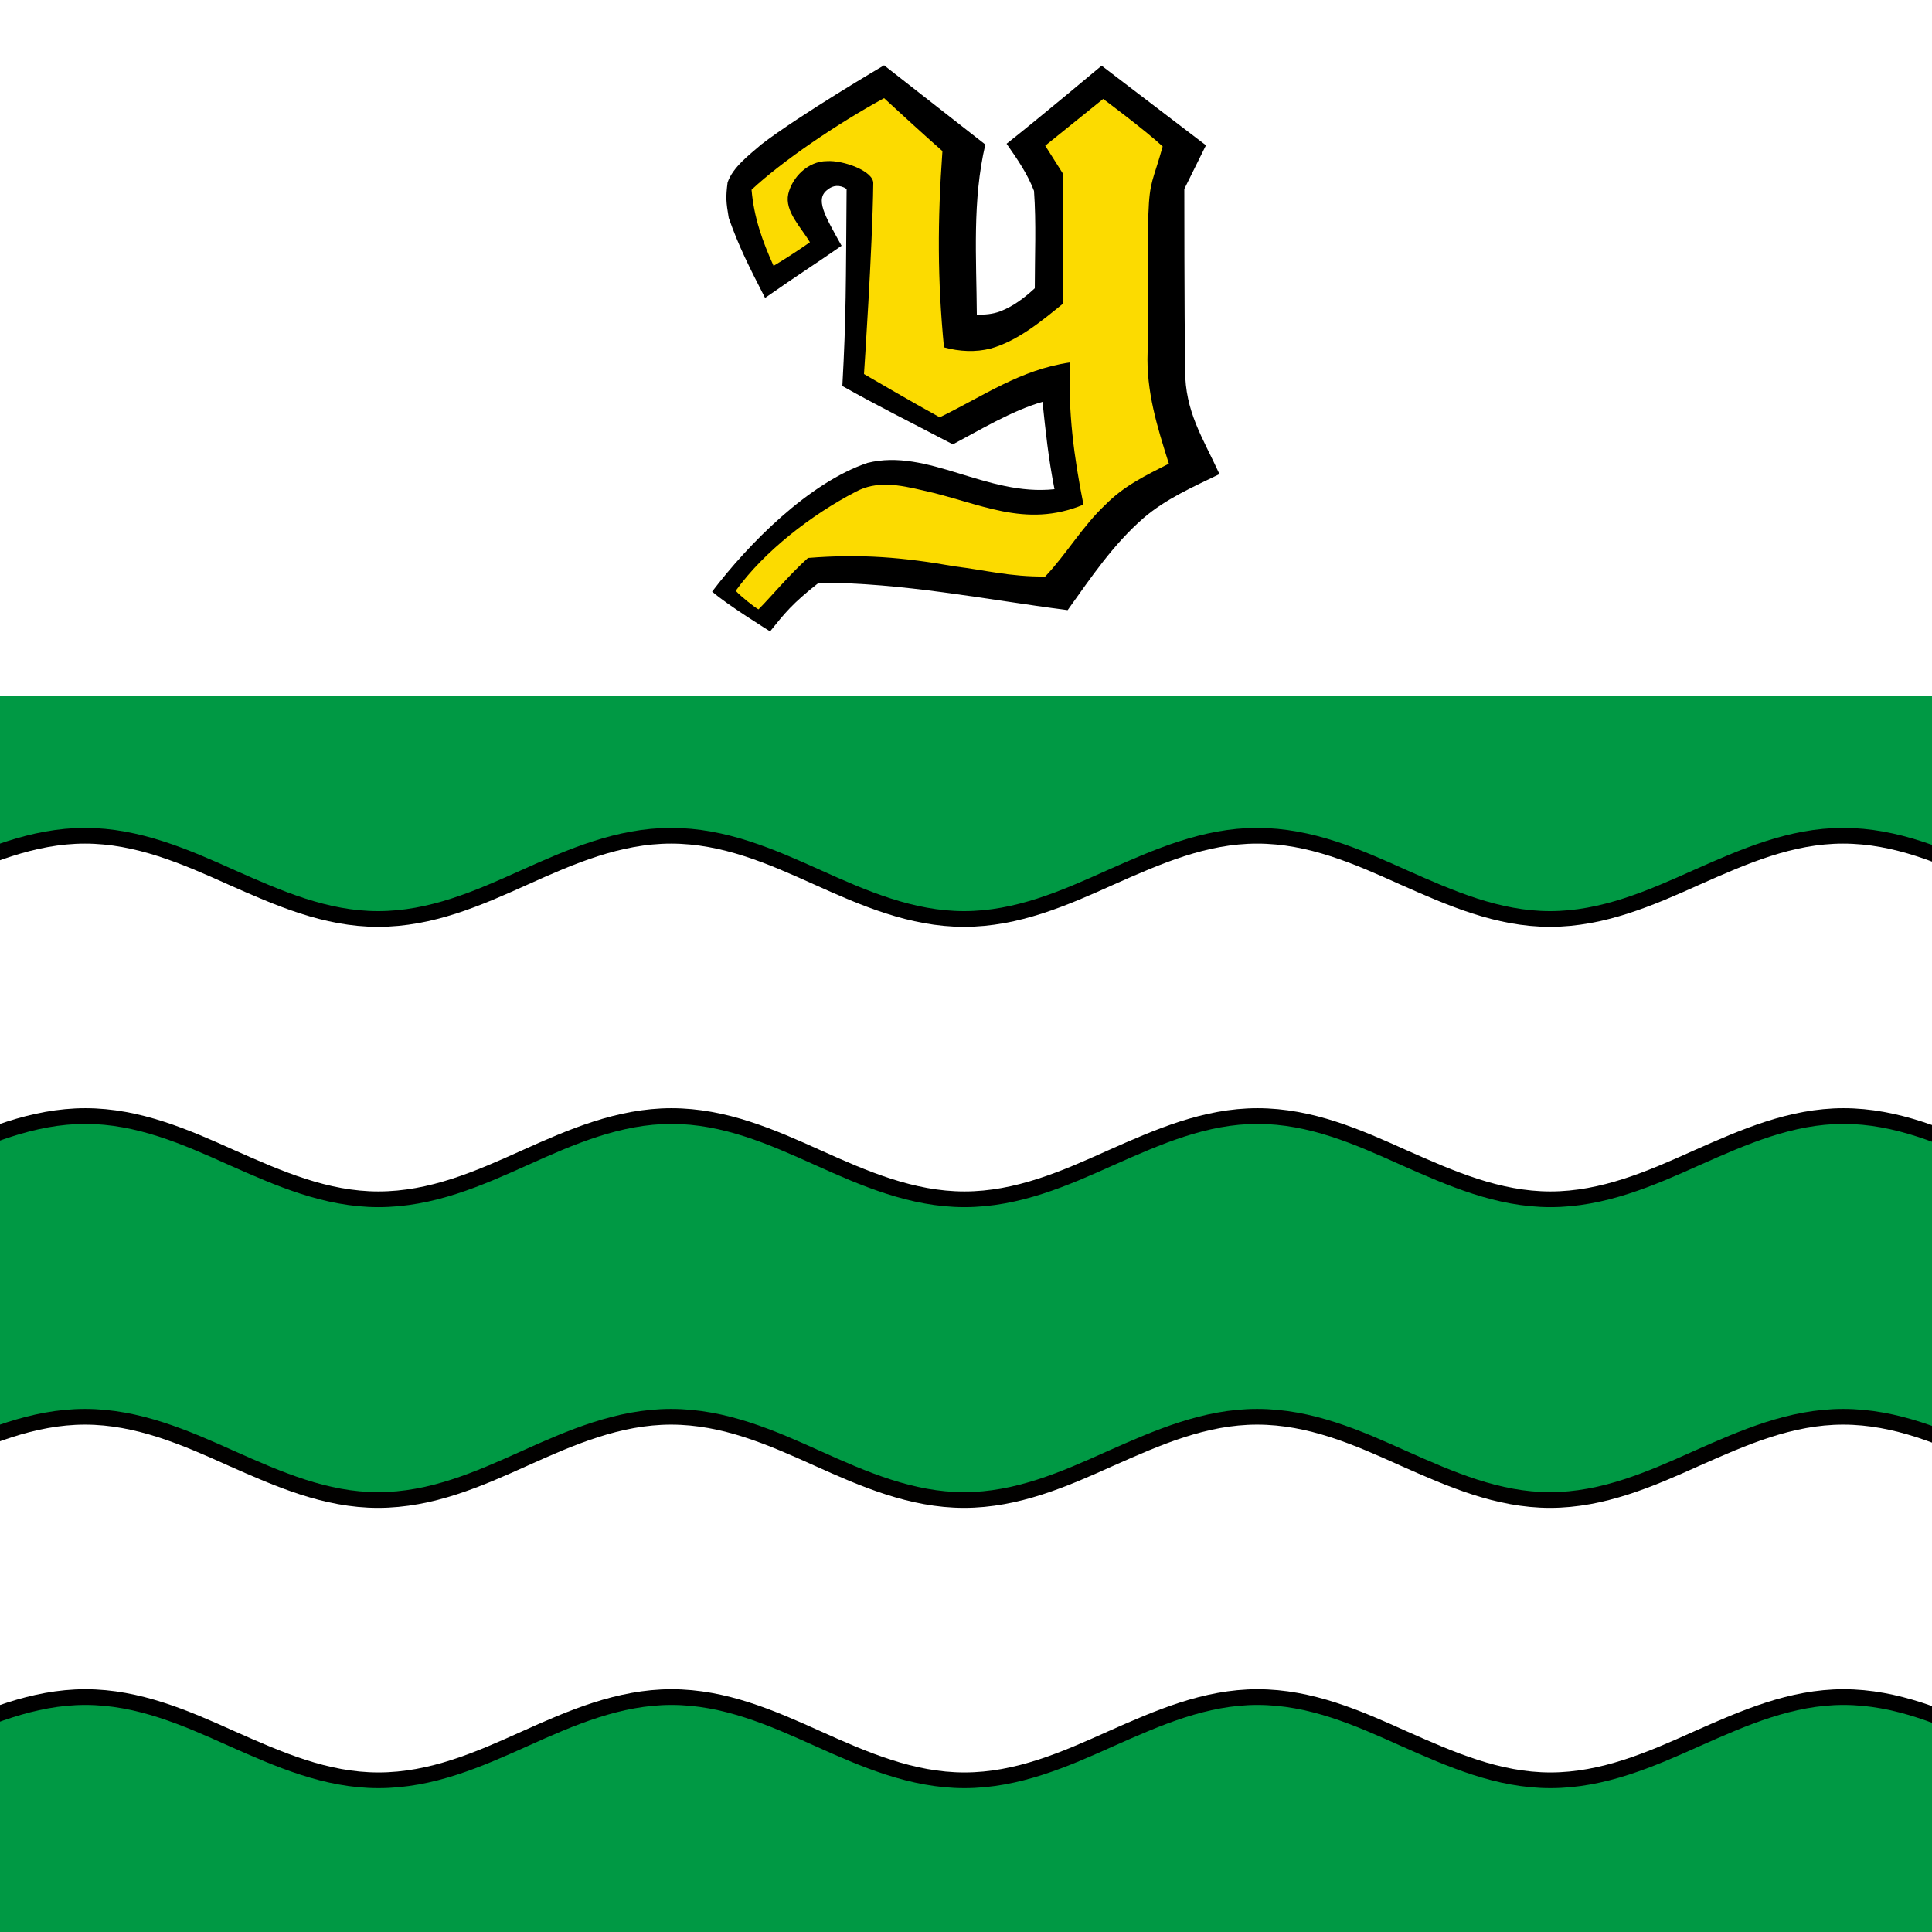
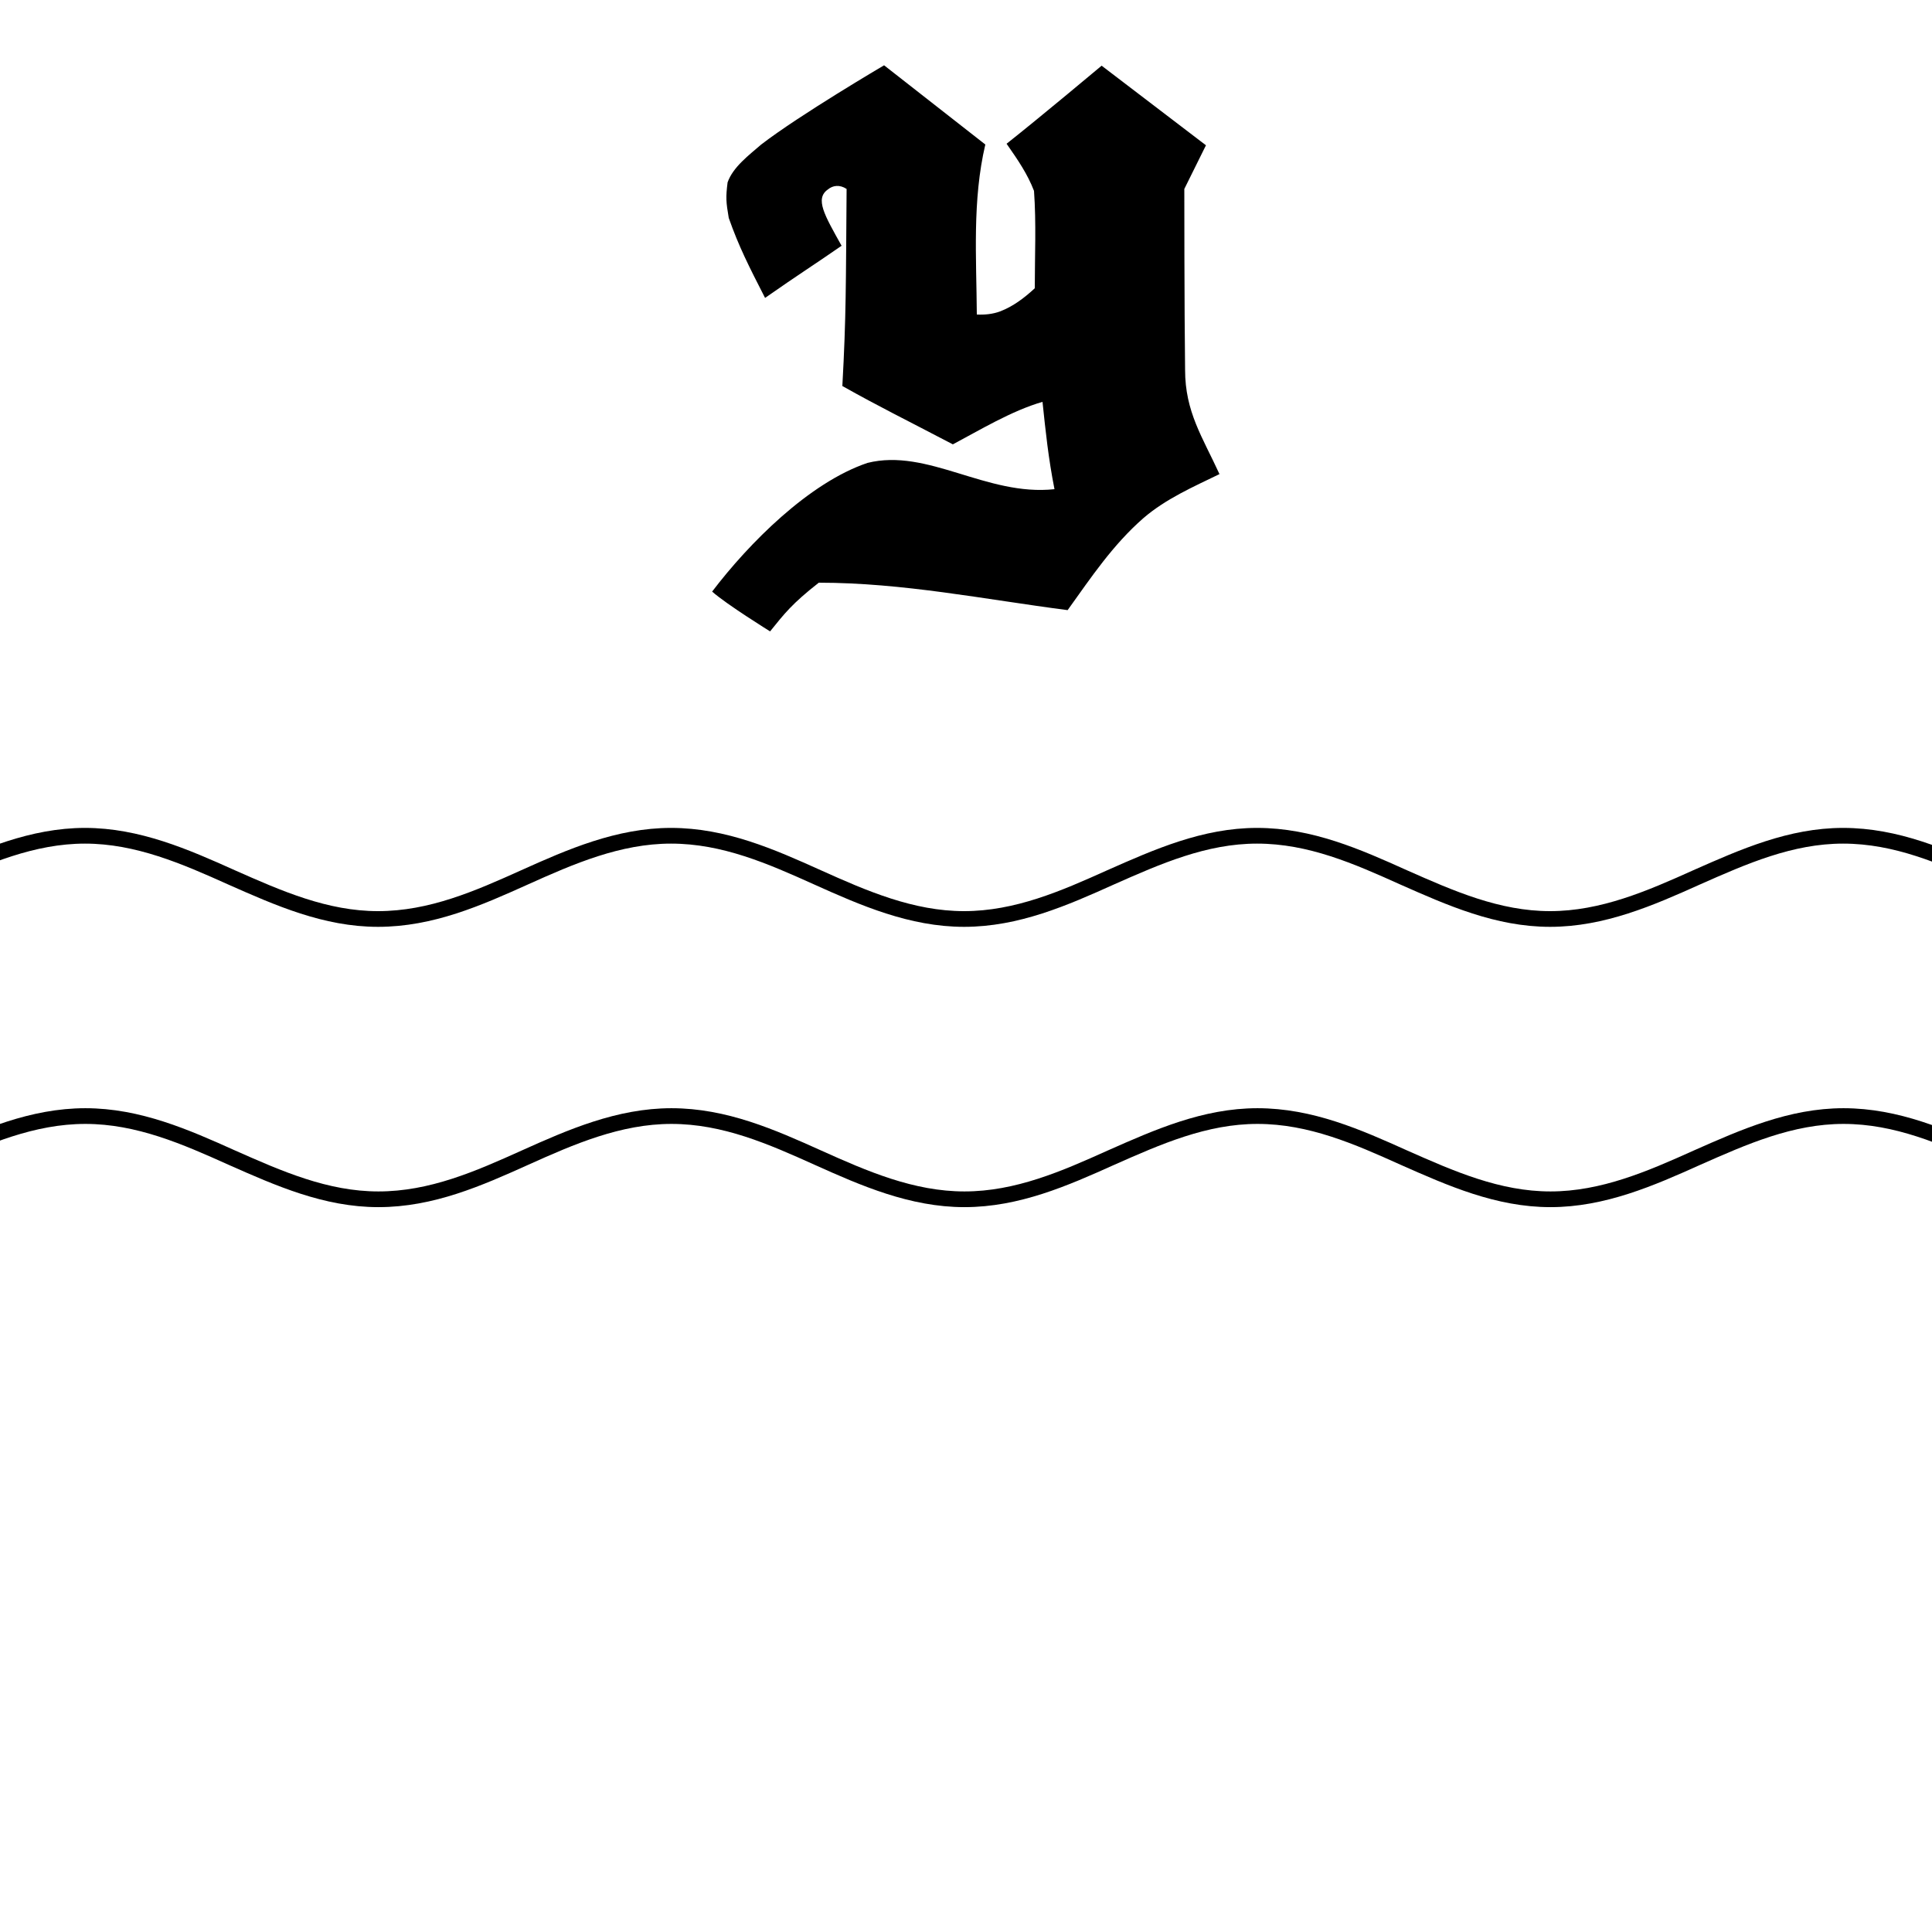
<svg xmlns="http://www.w3.org/2000/svg" xmlns:xlink="http://www.w3.org/1999/xlink" version="1.1" id="Layer_1" x="0px" y="0px" viewBox="0 0 500 500" style="enable-background:new 0 0 500 500;" xml:space="preserve">
  <style type="text/css">
	.st0{fill:#FFFFFF;}
	.st1{fill:#FCDB00;}
	.st2{fill:#009944;}
	.st3{clip-path:url(#SVGID_00000044862704227538235540000004452419108144432059_);}
	.st4{fill:none;stroke:#000000;stroke-width:4;}
	.st5{fill:none;stroke:#020100;stroke-width:4;}
</style>
  <path class="st0" d="M0,0l0,500h500V0H0z" />
  <path d="M285.1,17l27,20.6l-5.6,11.3c0,0,0,31.8,0.2,46.8c0,10.9,4.5,17.4,8.9,27c-6.8,3.3-13.9,6.4-19.7,11.4  c-7.9,6.9-13.5,15.3-19.6,23.8c-21.6-2.8-42.6-7.1-64.4-7.1c-6.9,5.4-8.9,8-12.6,12.6c0,0-11.3-7-15-10.3  c9.5-12.5,25.1-28.2,40.2-33.3c15.6-3.9,30.8,8.7,48.4,6.8c-1.6-8.1-2.3-15-3.1-22.6c-8,2.3-16.4,7.4-23.2,11  c-12.4-6.5-19-9.7-28.6-15.1c1-18.2,0.9-26,1.1-51c-1.8-1.2-3.6-0.9-4.8,0.1c-3.5,2.4-0.9,6.7,3.5,14.6c-7.2,5-10.8,7.2-19.8,13.5  c-4.2-8.2-6.8-13.3-9.4-20.7c-0.7-4.1-0.8-5.3-0.3-9.2c1.4-4,5.6-7.1,8.7-9.8c10-7.7,31.8-20.5,31.8-20.5l26.2,20.5  c-3.4,14.5-2.3,29.3-2.2,44c2,0.1,4.1-0.1,6-0.8c3.4-1.3,6.3-3.5,9-6c0-8.4,0.4-16.8-0.2-25.2c-1.7-4.4-4.1-7.9-7.1-12.2  C269,30.5,285.1,17,285.1,17L285.1,17z" />
-   <path class="st1" d="M228.8,25.4c5,4.6,10,9.2,15.1,13.7c-1.3,18.1-1.3,33.3,0.4,50.8c4,1.1,8.2,1.3,12.1,0.3  c7.1-2,13.4-7.3,18.8-11.7c0-11.2-0.2-33.7-0.2-33.7l-4.5-7.1l15-12.1c0,0,10.9,8.1,15.4,12.3c-2.5,9-3.4,8.8-3.7,17.5  s0,26.5-0.2,35.7c-0.4,10.2,2.5,19.4,5.5,28.9c-5.9,3-11.6,5.7-16.4,10.6c-5.9,5.5-10.1,12.8-15.6,18.6c-9.1,0.1-15.7-1.7-23.3-2.6  c-13.5-2.4-24.5-3.3-38.1-2.2c-4.8,4.3-9.7,10.2-12.8,13.3c-1-0.5-4.5-3.3-5.9-4.8c7.4-10.3,19.8-19.8,31-25.6  c5.5-3,11.4-1.8,17.4-0.4c14.7,3.2,26.4,10,41.6,3.7c-2.5-12.5-4-24-3.5-36.8c-12.9,1.9-22.2,8.6-33.7,14.2  c-6.6-3.6-19.6-11.2-19.6-11.2s2.2-32.5,2.4-49.3c0.2-3.2-7.8-6.1-12-5.8c-4.9,0-9,4.2-10,8.5c-1,4.5,3.4,8.7,5.6,12.5  c-2.7,1.9-7,4.7-9.4,6.1c-2.9-6.4-5.1-12.6-5.7-19.7C202.3,41.8,216.5,32.1,228.8,25.4L228.8,25.4z" />
-   <path class="st2" d="M0,180l0,320h500l0-320H0z" />
  <g>
    <defs>
      <rect id="SVGID_1_" x="0" y="-5.8" width="500" height="493.1" />
    </defs>
    <clipPath id="SVGID_00000005252278679787875470000009736116894291631551_">
      <use xlink:href="#SVGID_1_" style="overflow:visible;" />
    </clipPath>
    <g transform="matrix(1.022 0 0 1.016 -4.165 95.796)" style="clip-path:url(#SVGID_00000005252278679787875470000009736116894291631551_);">
-       <path class="st0" d="M-48.6,139.8c13.5,0,25.4-5.3,37.1-10.6c11.7-5.3,23.8-10.6,37.1-10.6s25.4,5.3,37.1,10.6    c11.9,5.3,23.8,10.6,37.1,10.6c13.5,0,25.4-5.3,37.1-10.6c11.7-5.3,23.8-10.6,37.1-10.6c13.5,0,25.4,5.3,37.1,10.6    c11.7,5.3,23.8,10.6,37.1,10.6c13.4,0,25.4-5.3,37.1-10.6c11.9-5.3,23.8-10.6,37.1-10.6c13.5,0,25.4,5.3,37.1,10.6    c11.9,5.3,23.8,10.6,37.1,10.6s25.4-5.3,37.1-10.6c11.9-5.3,23.8-10.6,37.1-10.6c13.5,0,25.4,5.3,37.1,10.6    c11.9,5.3,23.8,10.6,37.3,10.6v71.4c-13.5,0-25.4-5.3-37.3-10.6c-11.7-5.3-23.6-10.6-37.1-10.6c-13.4,0-25.3,5.3-37.1,10.6    c-11.7,5.3-23.8,10.6-37.1,10.6s-25.3-5.3-37.1-10.6c-11.7-5.3-23.6-10.6-37.1-10.6c-13.4,0-25.3,5.3-37.1,10.6    c-11.7,5.3-23.8,10.6-37.1,10.6s-25.4-5.3-37.1-10.6c-11.7-5.3-23.6-10.6-37.1-10.6c-13.4,0-25.4,5.3-37.1,10.6    s-23.6,10.6-37.1,10.6c-13.4,0-25.3-5.3-37.1-10.6C51.1,195.3,39.1,190,25.7,190s-25.4,5.3-37.1,10.6s-23.6,10.6-37.1,10.6    L-48.6,139.8z" />
+       <path class="st0" d="M-48.6,139.8c13.5,0,25.4-5.3,37.1-10.6c11.7-5.3,23.8-10.6,37.1-10.6s25.4,5.3,37.1,10.6    c11.9,5.3,23.8,10.6,37.1,10.6c13.5,0,25.4-5.3,37.1-10.6c11.7-5.3,23.8-10.6,37.1-10.6c13.5,0,25.4,5.3,37.1,10.6    c11.7,5.3,23.8,10.6,37.1,10.6c13.4,0,25.4-5.3,37.1-10.6c13.5,0,25.4,5.3,37.1,10.6    c11.9,5.3,23.8,10.6,37.1,10.6s25.4-5.3,37.1-10.6c11.9-5.3,23.8-10.6,37.1-10.6c13.5,0,25.4,5.3,37.1,10.6    c11.9,5.3,23.8,10.6,37.3,10.6v71.4c-13.5,0-25.4-5.3-37.3-10.6c-11.7-5.3-23.6-10.6-37.1-10.6c-13.4,0-25.3,5.3-37.1,10.6    c-11.7,5.3-23.8,10.6-37.1,10.6s-25.3-5.3-37.1-10.6c-11.7-5.3-23.6-10.6-37.1-10.6c-13.4,0-25.3,5.3-37.1,10.6    c-11.7,5.3-23.8,10.6-37.1,10.6s-25.4-5.3-37.1-10.6c-11.7-5.3-23.6-10.6-37.1-10.6c-13.4,0-25.4,5.3-37.1,10.6    s-23.6,10.6-37.1,10.6c-13.4,0-25.3-5.3-37.1-10.6C51.1,195.3,39.1,190,25.7,190s-25.4,5.3-37.1,10.6s-23.6,10.6-37.1,10.6    L-48.6,139.8z" />
      <path class="st4" d="M-48.6,139.8c13.5,0,25.4-5.3,37.1-10.6c11.7-5.3,23.8-10.6,37.1-10.6s25.4,5.3,37.1,10.6    c11.9,5.3,23.8,10.6,37.1,10.6c13.5,0,25.4-5.3,37.1-10.6c11.7-5.3,23.8-10.6,37.1-10.6c13.5,0,25.4,5.3,37.1,10.6    c11.7,5.3,23.8,10.6,37.1,10.6c13.4,0,25.4-5.3,37.1-10.6c11.9-5.3,23.8-10.6,37.1-10.6c13.5,0,25.4,5.3,37.1,10.6    c11.9,5.3,23.8,10.6,37.1,10.6s25.4-5.3,37.1-10.6c11.9-5.3,23.8-10.6,37.1-10.6c13.5,0,25.4,5.3,37.1,10.6    c11.9,5.3,23.8,10.6,37.3,10.6 M-48.6,211.2c13.5,0,25.4-5.3,37.1-10.6S12.3,190,25.7,190s25.4,5.3,37.1,10.6    c11.9,5.3,23.8,10.6,37.1,10.6c13.5,0,25.4-5.3,37.1-10.6s23.8-10.6,37.1-10.6c13.5,0,25.4,5.3,37.1,10.6    c11.7,5.3,23.8,10.6,37.1,10.6c13.4,0,25.4-5.3,37.1-10.6c11.9-5.3,23.8-10.6,37.1-10.6c13.5,0,25.4,5.3,37.1,10.6    c11.9,5.3,23.8,10.6,37.1,10.6s25.4-5.3,37.1-10.6c11.9-5.3,23.8-10.6,37.1-10.6c13.5,0,25.4,5.3,37.1,10.6    c11.9,5.3,23.8,10.6,37.3,10.6" />
-       <path class="st0" d="M-48.6,287.8c13.5,0,25.4-5.3,37.1-10.6c11.7-5.3,23.8-10.6,37.1-10.6s25.4,5.3,37.1,10.6    c11.9,5.3,23.8,10.6,37.1,10.6c13.5,0,25.4-5.3,37.1-10.6c11.7-5.3,23.8-10.6,37.1-10.6c13.5,0,25.4,5.3,37.1,10.6    c11.7,5.3,23.8,10.6,37.1,10.6c13.4,0,25.4-5.3,37.1-10.6c11.9-5.3,23.8-10.6,37.1-10.6c13.5,0,25.4,5.3,37.1,10.6    c11.9,5.3,23.8,10.6,37.1,10.6s25.4-5.3,37.1-10.6c11.9-5.3,23.8-10.6,37.1-10.6c13.5,0,25.4,5.3,37.1,10.6    c11.9,5.3,23.8,10.6,37.3,10.6v71.4c-13.5,0-25.4-5.3-37.3-10.6c-11.7-5.3-23.6-10.6-37.1-10.6c-13.4,0-25.3,5.3-37.1,10.6    c-11.7,5.3-23.8,10.6-37.1,10.6s-25.3-5.3-37.1-10.6c-11.7-5.3-23.6-10.6-37.1-10.6c-13.4,0-25.3,5.3-37.1,10.6    c-11.7,5.3-23.8,10.6-37.1,10.6s-25.4-5.3-37.1-10.6c-11.7-5.3-23.6-10.6-37.1-10.6c-13.4,0-25.4,5.3-37.1,10.6    s-23.6,10.6-37.1,10.6c-13.4,0-25.3-5.3-37.1-10.6C51.1,343.3,39.1,338,25.7,338s-25.4,5.3-37.1,10.6s-23.6,10.6-37.1,10.6    L-48.6,287.8z" />
-       <path class="st5" d="M-48.6,287.8c13.5,0,25.4-5.3,37.1-10.6c11.7-5.3,23.8-10.6,37.1-10.6s25.4,5.3,37.1,10.6    c11.9,5.3,23.8,10.6,37.1,10.6c13.5,0,25.4-5.3,37.1-10.6c11.7-5.3,23.8-10.6,37.1-10.6c13.5,0,25.4,5.3,37.1,10.6    c11.7,5.3,23.8,10.6,37.1,10.6c13.4,0,25.4-5.3,37.1-10.6c11.9-5.3,23.8-10.6,37.1-10.6c13.5,0,25.4,5.3,37.1,10.6    c11.9,5.3,23.8,10.6,37.1,10.6s25.4-5.3,37.1-10.6c11.9-5.3,23.8-10.6,37.1-10.6c13.5,0,25.4,5.3,37.1,10.6    c11.9,5.3,23.8,10.6,37.3,10.6" />
-       <path class="st4" d="M-48.6,359.2c13.5,0,25.4-5.3,37.1-10.6C0.3,343.3,12.3,338,25.7,338s25.4,5.3,37.1,10.6    c11.9,5.3,23.8,10.6,37.1,10.6c13.5,0,25.4-5.3,37.1-10.6c11.7-5.3,23.8-10.6,37.1-10.6c13.5,0,25.4,5.3,37.1,10.6    c11.7,5.3,23.8,10.6,37.1,10.6c13.4,0,25.4-5.3,37.1-10.6c11.9-5.3,23.8-10.6,37.1-10.6c13.5,0,25.4,5.3,37.1,10.6    c11.9,5.3,23.8,10.6,37.1,10.6s25.4-5.3,37.1-10.6c11.9-5.3,23.8-10.6,37.1-10.6c13.5,0,25.4,5.3,37.1,10.6    c11.9,5.3,23.8,10.6,37.3,10.6" />
    </g>
  </g>
</svg>